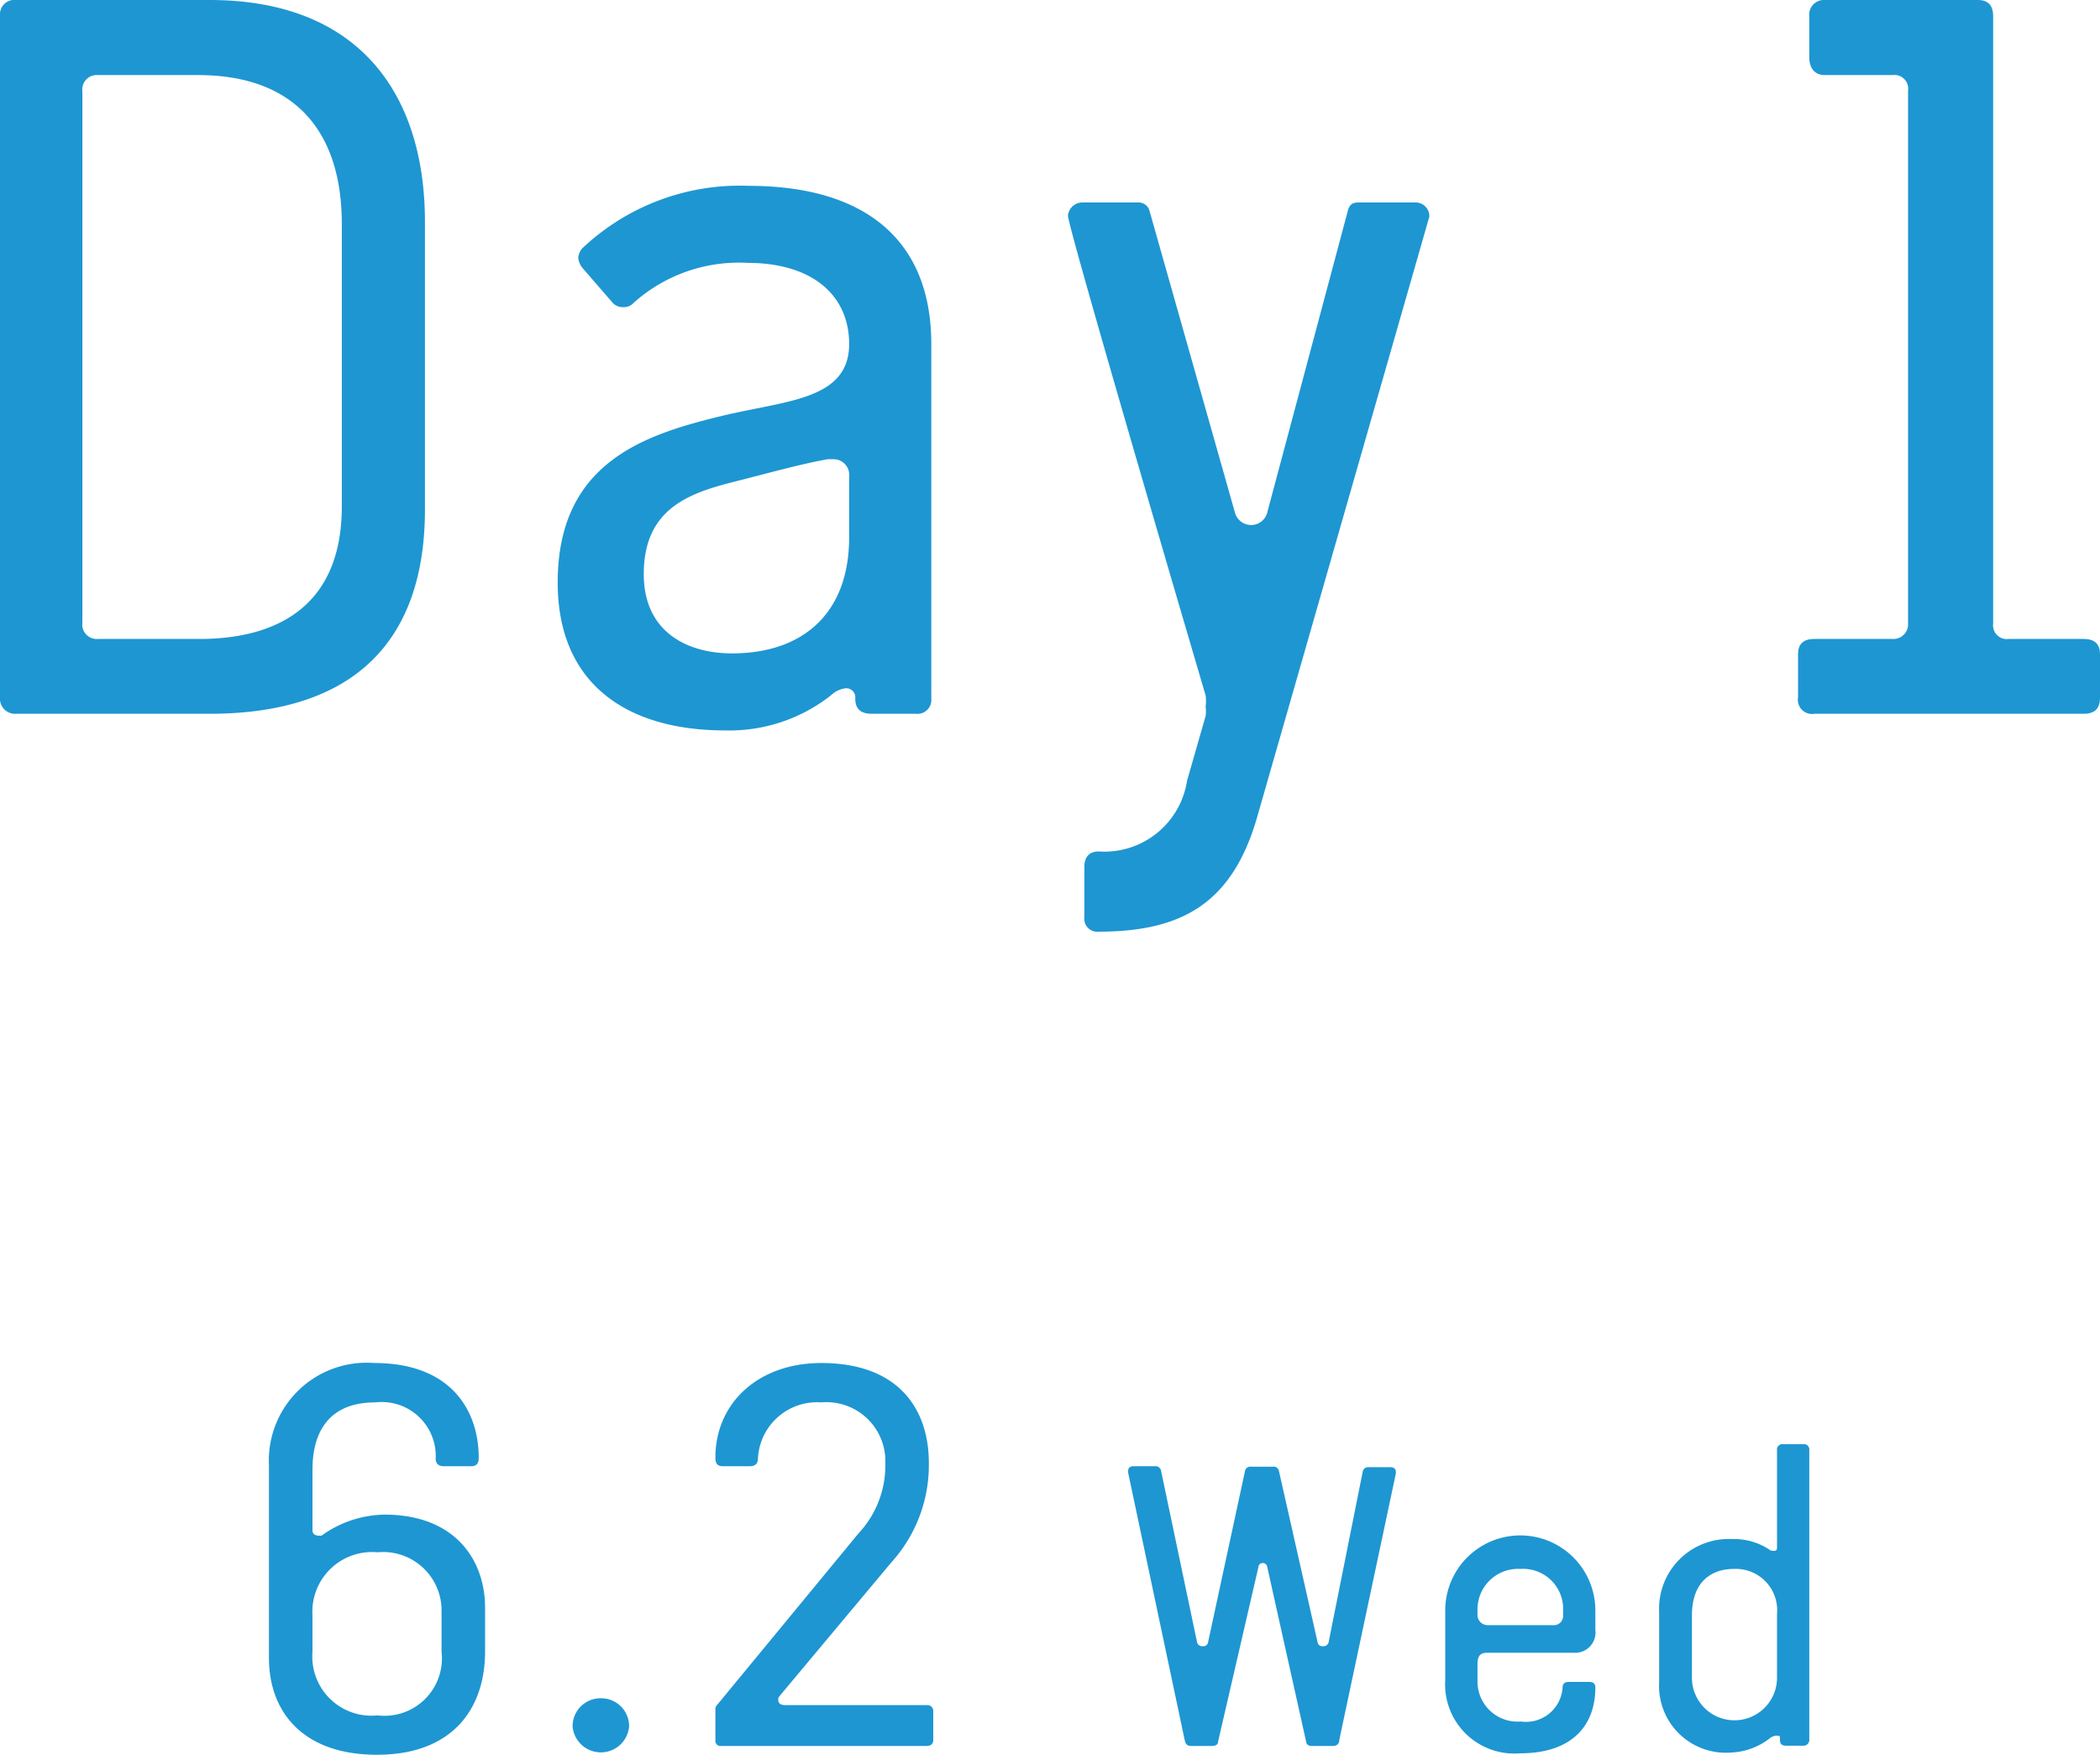
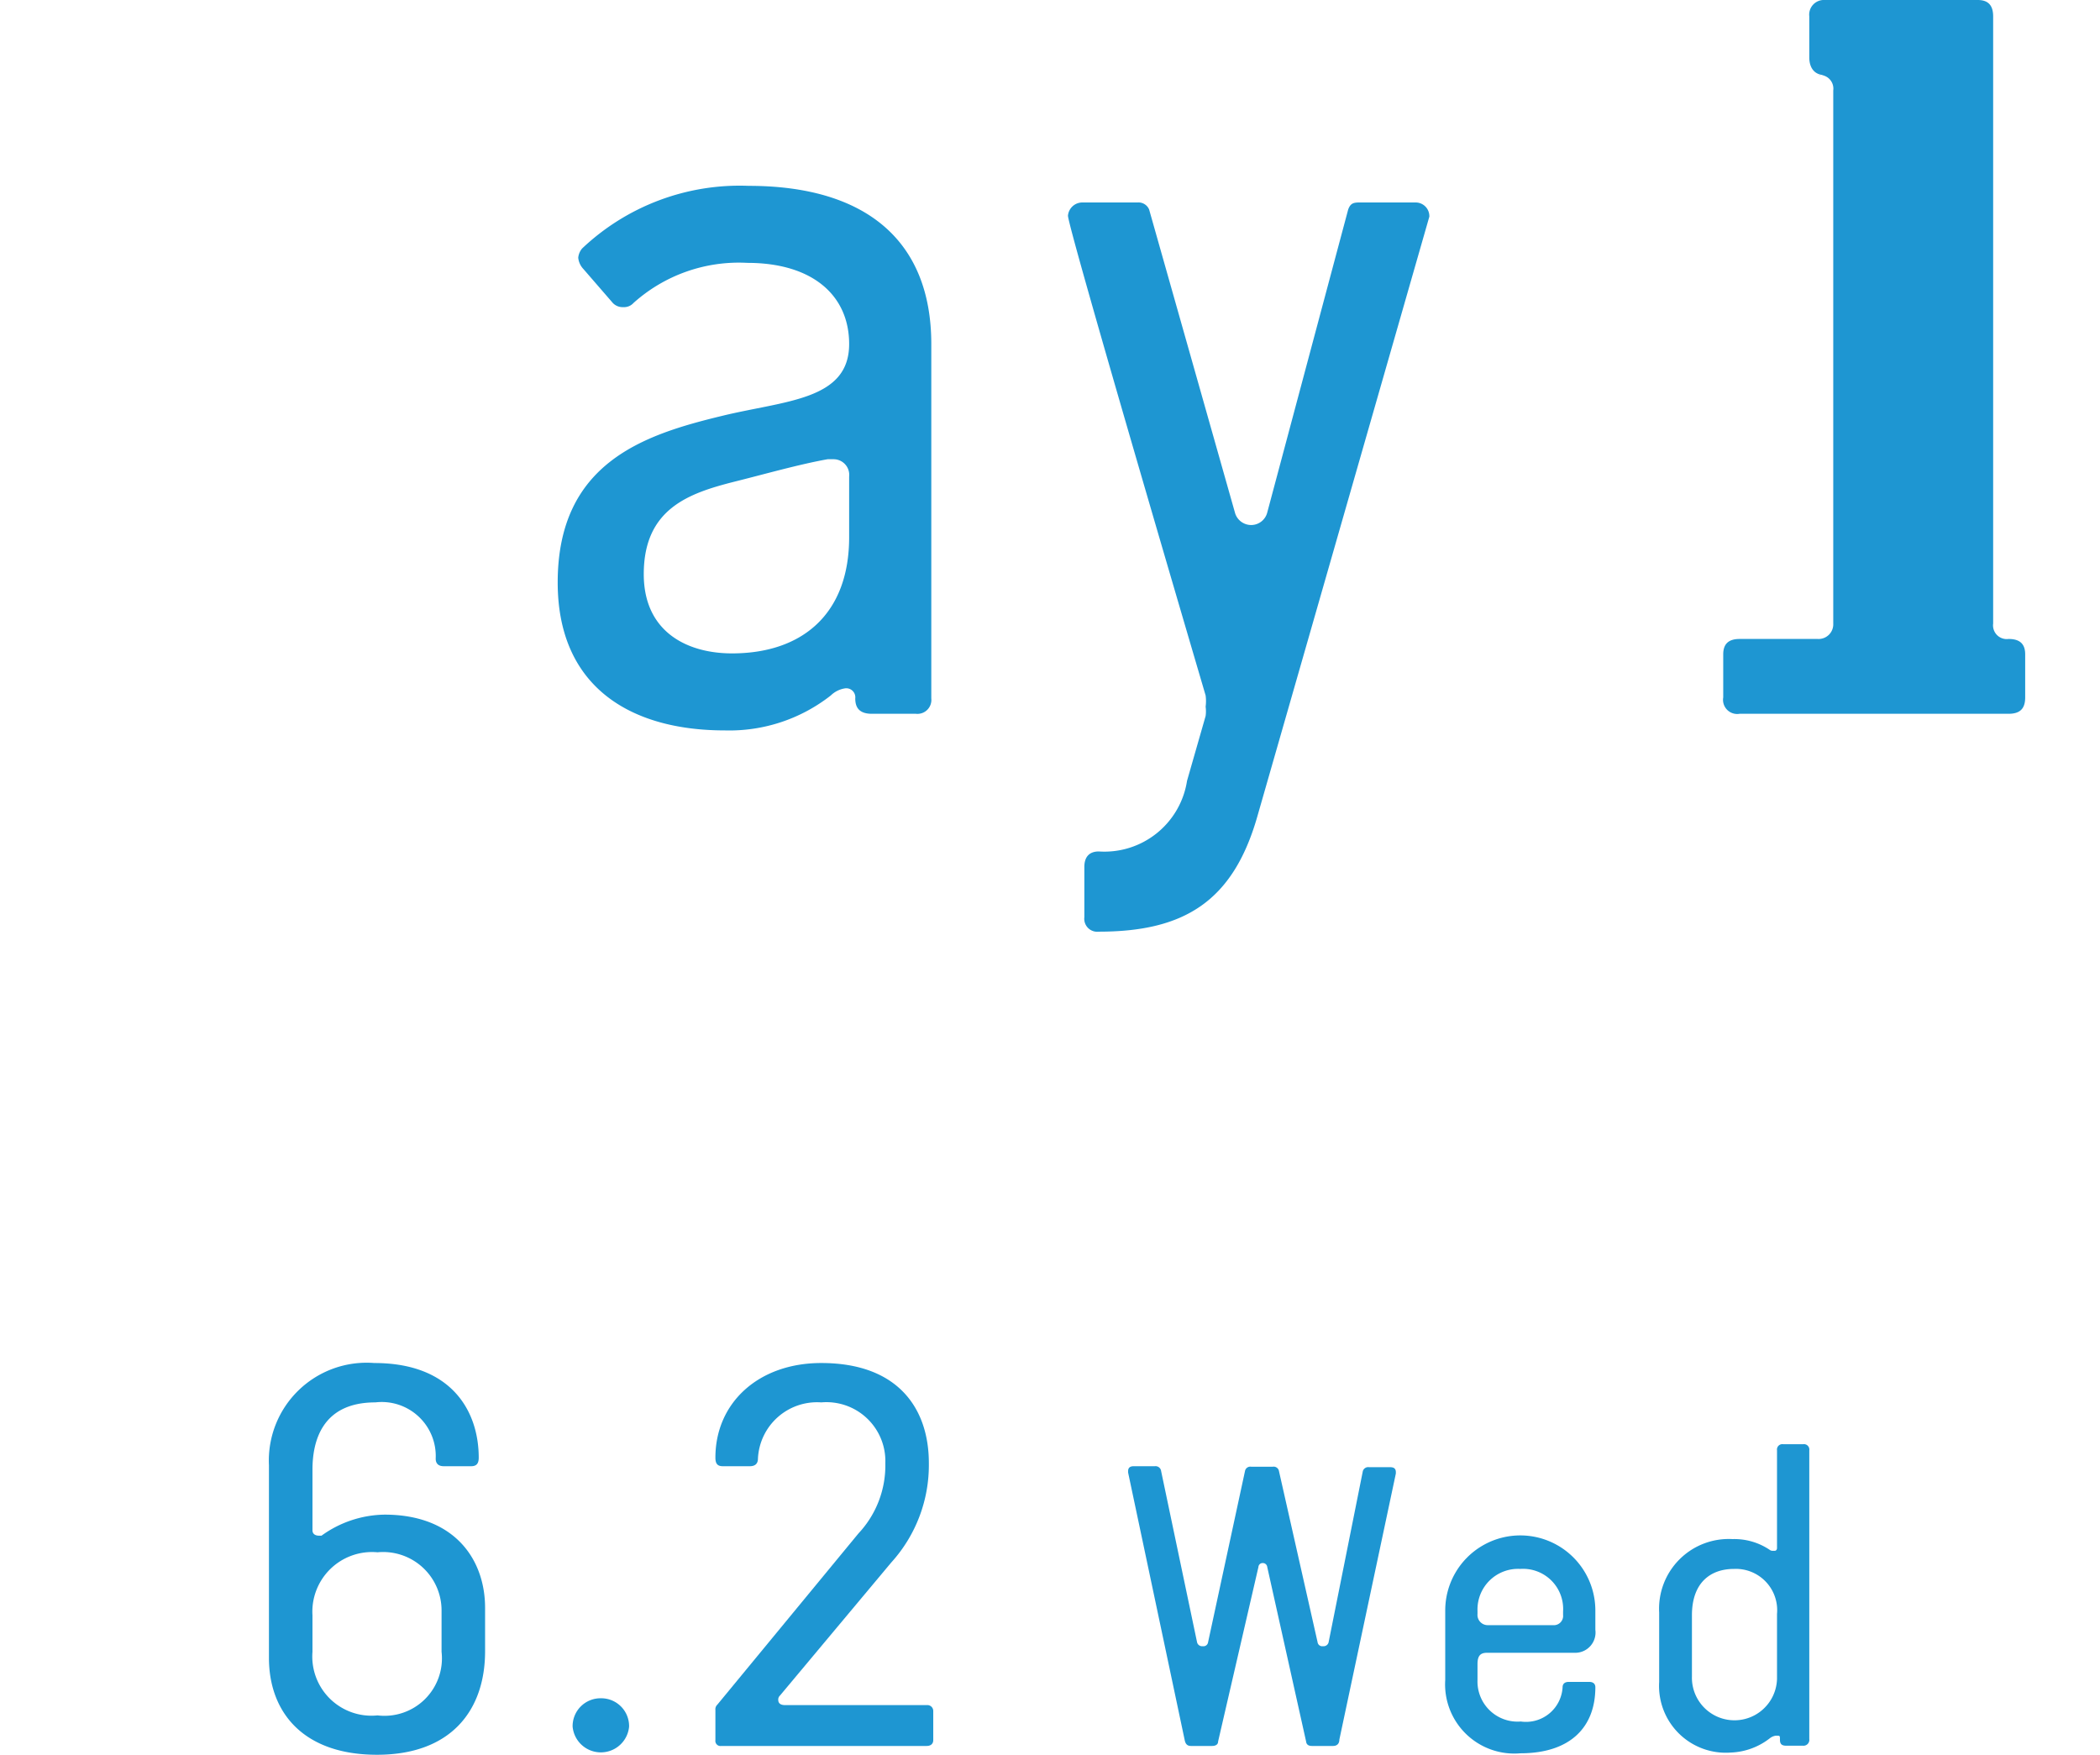
<svg xmlns="http://www.w3.org/2000/svg" xmlns:xlink="http://www.w3.org/1999/xlink" viewBox="0 0 85.89 71.76">
  <defs>
    <style>.cls-1{fill:#1e96d2;}</style>
    <symbol id="nav-day1" data-name="nav-day1" viewBox="0 0 85.89 71.76">
      <path class="cls-1" d="M11,67.8V59.92a4,4,0,0,1,4.31-4.18c3.19,0,4.27,2,4.27,3.87,0,.24-.09.35-.31.35H18.15c-.22,0-.33-.11-.33-.31a2.21,2.21,0,0,0-2.47-2.3c-2.2,0-2.57,1.62-2.57,2.75v2.48c0,.16.13.22.26.22h.11a4.5,4.5,0,0,1,2.58-.86c2.86,0,4.11,1.83,4.11,3.81v1.78c0,2.4-1.38,4.23-4.42,4.23S11,70,11,67.8Zm1.78-.25a2.42,2.42,0,0,0,2.66,2.6,2.35,2.35,0,0,0,2.62-2.6V65.88a2.39,2.39,0,0,0-2.62-2.4,2.44,2.44,0,0,0-2.66,2.58Z" />
      <path class="cls-1" d="M24.57,69.45a1.14,1.14,0,0,1,1.16,1.16,1.16,1.16,0,0,1-2.31,0A1.14,1.14,0,0,1,24.57,69.45Z" />
      <path class="cls-1" d="M33.59,57.35A2.42,2.42,0,0,0,31,59.65c0,.2-.11.31-.33.31H29.56c-.22,0-.3-.11-.3-.35,0-2.24,1.76-3.87,4.33-3.87,3.15,0,4.4,1.87,4.4,4.09a5.93,5.93,0,0,1-1.54,4.07L31.9,69.34a.22.22,0,0,0-.07.17c0,.16.11.22.29.22H37.9a.24.24,0,0,1,.27.24v1.19c0,.16-.11.24-.27.24H29.5a.21.21,0,0,1-.24-.24V69.93a.26.26,0,0,1,.08-.22l5.77-7a4.06,4.06,0,0,0,1.1-2.87A2.41,2.41,0,0,0,33.59,57.35Z" />
      <path class="cls-1" d="M51.47,64.08l-1.65,7.14c0,.12-.1.18-.25.18h-.86c-.16,0-.23-.09-.26-.26L46.14,60.22v-.06c0-.14.08-.2.23-.2h.86a.23.23,0,0,1,.26.2l1.47,7a.21.21,0,0,0,.23.16.19.19,0,0,0,.22-.16l1.51-7a.22.22,0,0,1,.25-.18h.89a.22.22,0,0,1,.25.18l1.58,7a.19.19,0,0,0,.22.16.21.21,0,0,0,.23-.16l1.4-7A.23.23,0,0,1,56,60h.86c.15,0,.23.06.23.2v.06L54.78,71.14c0,.17-.1.26-.26.26h-.86q-.22,0-.24-.18l-1.59-7.14a.18.18,0,0,0-.18-.16A.17.17,0,0,0,51.47,64.08Z" />
      <path class="cls-1" d="M60.43,68.7a1.64,1.64,0,0,0,1.77,1.7A1.5,1.5,0,0,0,63.91,69c0-.15.1-.22.25-.22H65c.15,0,.25.07.25.22,0,1.61-1,2.7-3.07,2.7a2.83,2.83,0,0,1-3.07-3V65.86a3.07,3.07,0,0,1,6.14,0v.79a.83.83,0,0,1-.84.94h-3.6c-.3,0-.38.17-.38.47Zm.41-2.24h2.68a.38.38,0,0,0,.41-.42V65.9a1.64,1.64,0,0,0-1.75-1.74,1.66,1.66,0,0,0-1.75,1.72V66A.42.42,0,0,0,60.84,66.46Z" />
      <path class="cls-1" d="M72.5,63.42l.08,0c.07,0,.1-.06.1-.11v-4a.22.22,0,0,1,.25-.25h.82a.22.22,0,0,1,.25.25V71.12a.24.24,0,0,1-.26.27h-.68c-.2,0-.26-.08-.26-.25s0-.16-.17-.16a.51.51,0,0,0-.25.11,2.76,2.76,0,0,1-1.6.58,2.73,2.73,0,0,1-2.92-2.89V65.94a2.85,2.85,0,0,1,3-3,2.59,2.59,0,0,1,1.55.46A.28.28,0,0,0,72.5,63.42Zm-1.58.74c-.93,0-1.72.53-1.72,1.9v2.51a1.74,1.74,0,1,0,3.48.08V66A1.69,1.69,0,0,0,70.92,64.16Z" />
-       <path class="cls-1" d="M0,28.52V.63A.59.59,0,0,1,.67,0h7.9c6.13,0,8.81,3.86,8.81,9.07V20.84c0,5.29-2.81,8.35-8.81,8.35H.67A.62.62,0,0,1,0,28.52Zm4-2.39H8.15c3.19,0,5.83-1.35,5.83-5.42V9.16c0-3.87-2-6.09-5.88-6.09H4a.59.59,0,0,0-.63.67V25.46A.59.59,0,0,0,4,26.13Z" />
      <path class="cls-1" d="M35.66,29.19c-.55,0-.68-.29-.68-.63a.37.37,0,0,0-.42-.41,1.07,1.07,0,0,0-.58.29,6.72,6.72,0,0,1-4.33,1.43c-3.95,0-6.84-1.85-6.84-6.05,0-4.92,3.57-6.05,6.71-6.81,2.57-.63,5.21-.63,5.21-2.94,0-2-1.51-3.32-4.16-3.32a6.45,6.45,0,0,0-4.66,1.64.52.52,0,0,1-.42.17.55.55,0,0,1-.46-.21L23.86,11a.78.78,0,0,1-.21-.46.68.68,0,0,1,.16-.38,9.37,9.37,0,0,1,6.81-2.56c4.78,0,7.47,2.23,7.47,6.47V28.56a.57.57,0,0,1-.63.63ZM34.1,18.78l-.25,0c-1.18.21-2.65.63-3.82.92-1.85.47-3.7,1.1-3.7,3.78,0,2.36,1.77,3.24,3.61,3.24,2.86,0,4.79-1.6,4.79-4.75V19.49A.64.64,0,0,0,34.1,18.78Z" />
      <path class="cls-1" d="M44.27,8.28h2.26a.47.47,0,0,1,.47.29L50.52,21a.69.69,0,0,0,.68.47.68.68,0,0,0,.63-.51L55.14,8.57c.09-.25.21-.29.46-.29h2.31a.56.56,0,0,1,.55.58L51.41,33.44c-1,3.44-3,4.66-6.47,4.66a.53.53,0,0,1-.59-.59V35.45c0-.37.17-.63.59-.63a3.42,3.42,0,0,0,3.61-2.89l.76-2.65a1.42,1.42,0,0,0,0-.38,1.75,1.75,0,0,0,0-.46S43.68,9.33,43.68,8.82A.59.59,0,0,1,44.27,8.28Z" />
-       <path class="cls-1" d="M81.52,25.5a.56.56,0,0,0,.63.63h3.06c.47,0,.68.21.68.63v1.76c0,.46-.21.67-.68.67h-11a.58.58,0,0,1-.67-.67V26.76c0-.42.21-.63.67-.63h3.2a.6.6,0,0,0,.63-.63V3.7a.56.56,0,0,0-.63-.63H74.63c-.42,0-.63-.3-.63-.72V.67A.6.6,0,0,1,74.63,0h6.26c.42,0,.63.21.63.67Z" />
+       <path class="cls-1" d="M81.52,25.5a.56.56,0,0,0,.63.63c.47,0,.68.21.68.63v1.76c0,.46-.21.67-.68.67h-11a.58.58,0,0,1-.67-.67V26.76c0-.42.21-.63.67-.63h3.2a.6.6,0,0,0,.63-.63V3.7a.56.56,0,0,0-.63-.63H74.63c-.42,0-.63-.3-.63-.72V.67A.6.6,0,0,1,74.63,0h6.26c.42,0,.63.21.63.67Z" />
    </symbol>
  </defs>
  <g id="レイヤー_2" data-name="レイヤー 2">
    <g id="レイヤー_1-2" data-name="レイヤー 1">
      <use width="85.89" height="71.76" xlink:href="#nav-day1" />
    </g>
  </g>
</svg>